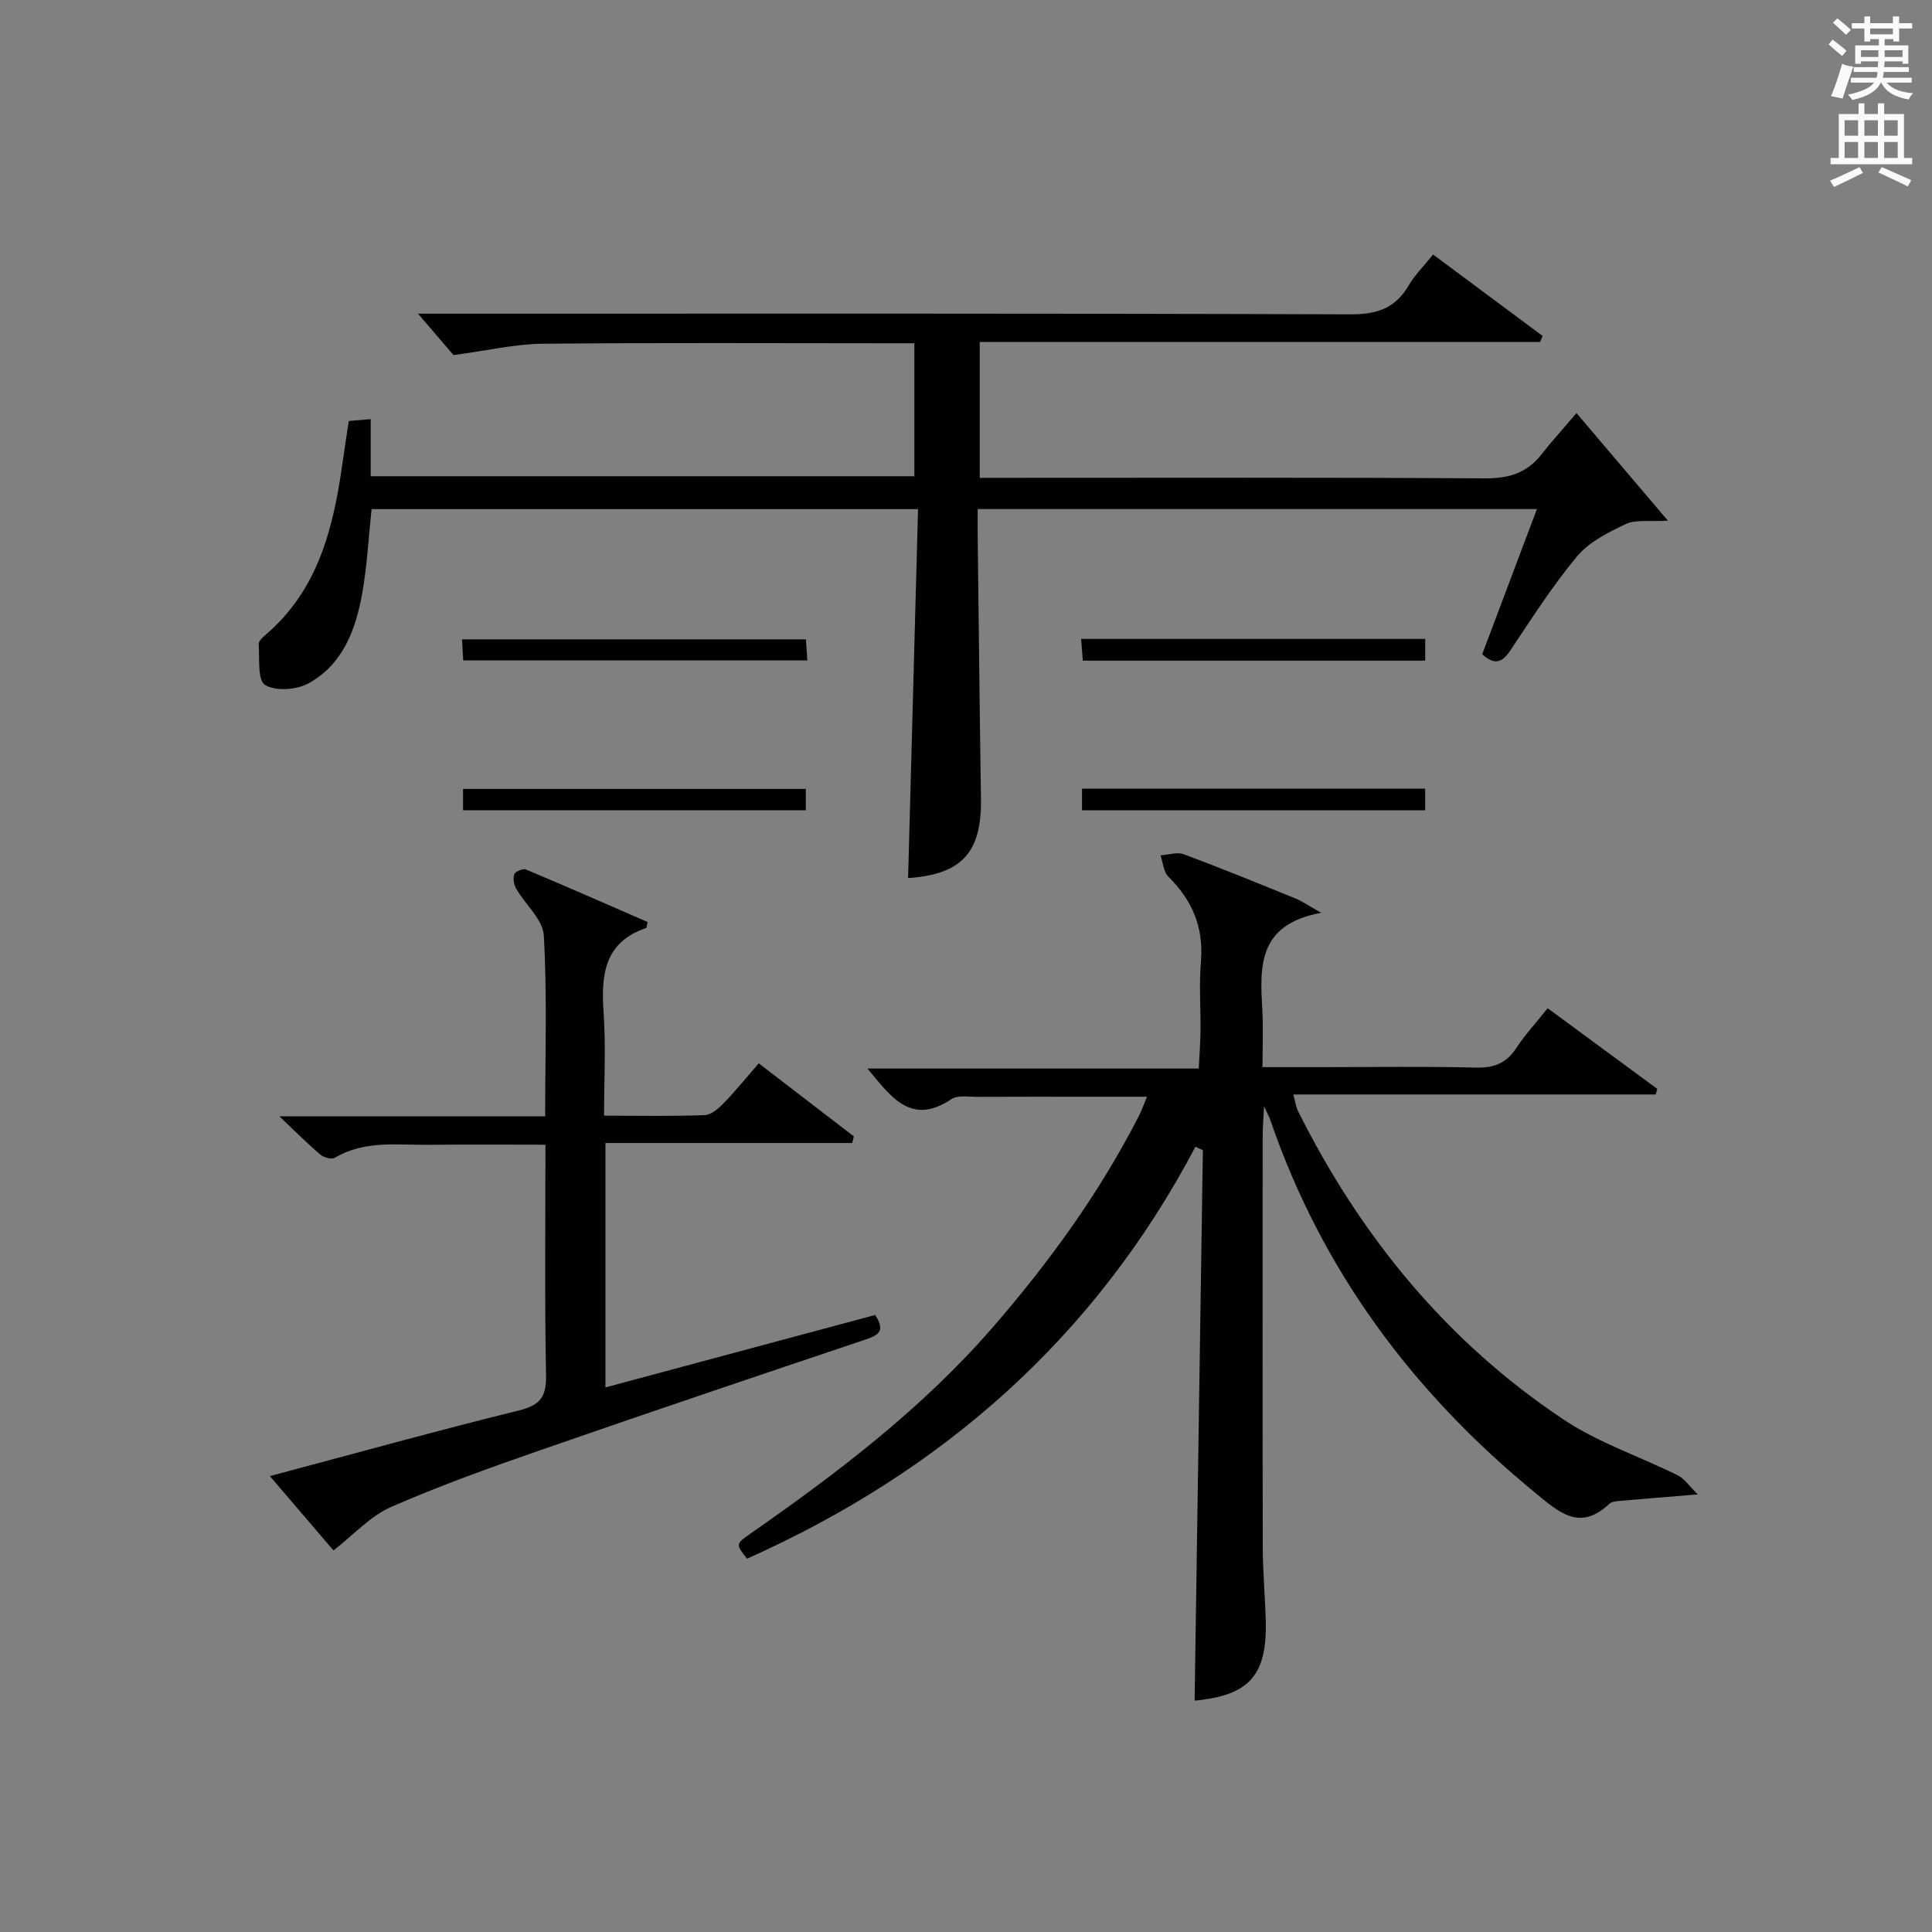
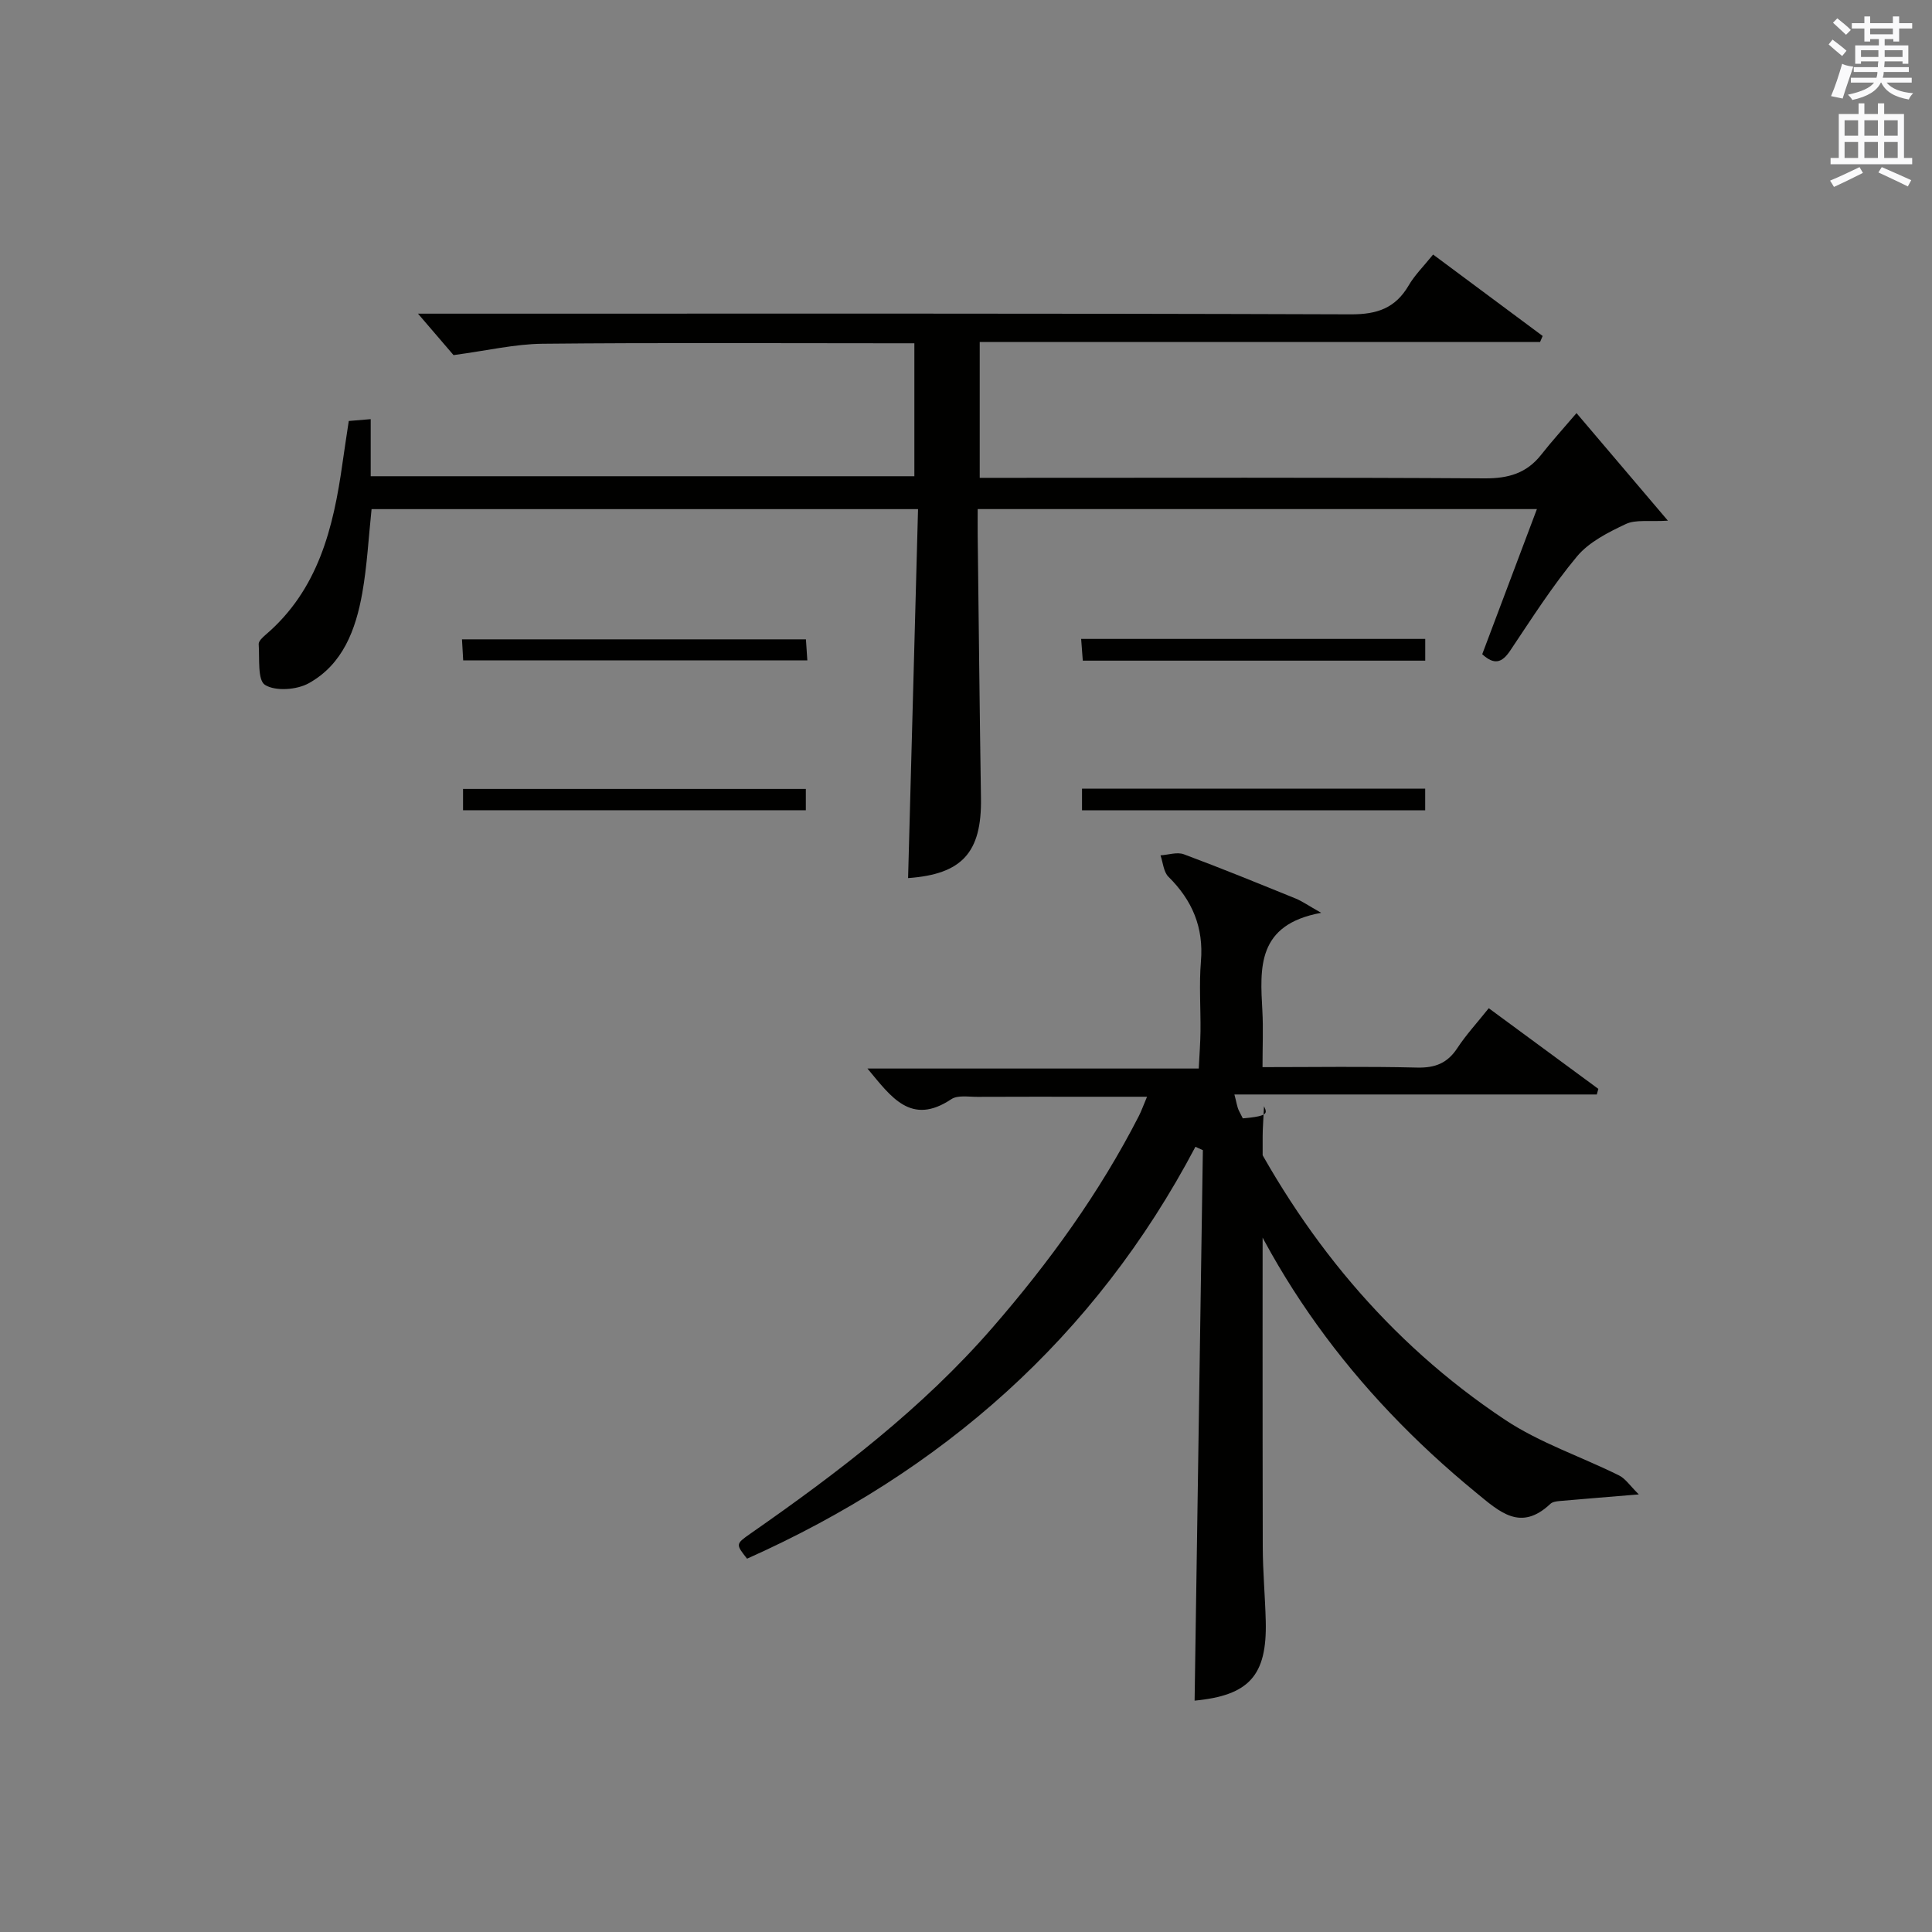
<svg xmlns="http://www.w3.org/2000/svg" version="1.1" id="漢-ZDIC-典" x="0px" y="0px" viewBox="0 0 400 400" style="enable-background:new 0 0 400 400;" xml:space="preserve">
  <rect x="0" y="0" width="400" height="400" fill="#808080" stroke="none" />
  <style type="text/css">
	.st1{fill:#010100;}
	.st2{fill:#fafafb;}
</style>
  <g>
-     <path class="st1" d="M261.7,229.03c-0.14,3.02-0.28,4.6-0.28,6.18c-0.01,28.33-0.04,56.67,0.02,85c0.01,5.15,0.49,10.3,0.62,15.45   c0.28,11.29-3.49,15.36-14.73,16.44c0.57-37.96,1.14-75.97,1.71-113.97c-0.51-0.23-1.02-0.46-1.54-0.7   c-20.85,39.56-52.47,67.25-92.83,85.28c-2.37-3.01-2.39-3.03,0.77-5.24c18.06-12.59,35.5-25.86,50.06-42.62   c11.73-13.51,22.13-27.86,30.29-43.8c0.52-1.01,0.89-2.09,1.69-3.98c-4.38,0-8.25,0-12.13,0c-7.67,0-15.33-0.02-23,0.02   c-1.82,0.01-4.07-0.4-5.4,0.49c-8.34,5.56-12.44-0.45-17.35-6.35c22.99,0,45.5,0,68.59,0c0.14-2.9,0.33-5.3,0.36-7.7   c0.05-4.83-0.31-9.69,0.09-14.49c0.59-7.04-1.79-12.63-6.72-17.51c-1.02-1.01-1.13-2.93-1.65-4.44c1.62-0.1,3.44-0.74,4.83-0.22   c7.78,2.89,15.46,6.04,23.15,9.16c1.3,0.53,2.48,1.37,5.29,2.96c-13.35,2.43-12.67,11.37-12.18,20.31   c0.2,3.63,0.03,7.28,0.03,11.64c4.36,0,8.28,0,12.2,0c10.67,0,21.34-0.17,32,0.09c3.74,0.09,6.28-0.9,8.34-4.04   c1.81-2.76,4.09-5.22,6.5-8.25c7.64,5.62,15.17,11.16,22.69,16.7c-0.11,0.39-0.22,0.78-0.32,1.16c-24.83,0-49.66,0-75.03,0   c0.45,1.65,0.55,2.58,0.94,3.37c12.96,25.96,30.83,47.84,55.06,63.96c7.23,4.81,15.77,7.64,23.63,11.54   c1.36,0.68,2.31,2.18,4.1,3.93c-6.61,0.55-11.5,0.94-16.4,1.37c-0.65,0.06-1.46,0.17-1.89,0.57c-6.18,5.83-10.49,1.72-15.43-2.33   c-25.29-20.74-44.09-45.99-54.76-77.08C262.85,231.39,262.56,230.89,261.7,229.03z" />
+     <path class="st1" d="M261.7,229.03c-0.14,3.02-0.28,4.6-0.28,6.18c-0.01,28.33-0.04,56.67,0.02,85c0.01,5.15,0.49,10.3,0.62,15.45   c0.28,11.29-3.49,15.36-14.73,16.44c0.57-37.96,1.14-75.97,1.71-113.97c-0.51-0.23-1.02-0.46-1.54-0.7   c-20.85,39.56-52.47,67.25-92.83,85.28c-2.37-3.01-2.39-3.03,0.77-5.24c18.06-12.59,35.5-25.86,50.06-42.62   c11.73-13.51,22.13-27.86,30.29-43.8c0.52-1.01,0.89-2.09,1.69-3.98c-4.38,0-8.25,0-12.13,0c-7.67,0-15.33-0.02-23,0.02   c-1.82,0.01-4.07-0.4-5.4,0.49c-8.34,5.56-12.44-0.45-17.35-6.35c22.99,0,45.5,0,68.59,0c0.14-2.9,0.33-5.3,0.36-7.7   c0.05-4.83-0.31-9.69,0.09-14.49c0.59-7.04-1.79-12.63-6.72-17.51c-1.02-1.01-1.13-2.93-1.65-4.44c1.62-0.1,3.44-0.74,4.83-0.22   c7.78,2.89,15.46,6.04,23.15,9.16c1.3,0.53,2.48,1.37,5.29,2.96c-13.35,2.43-12.67,11.37-12.18,20.31   c0.2,3.63,0.03,7.28,0.03,11.64c10.67,0,21.34-0.17,32,0.09c3.74,0.09,6.28-0.9,8.34-4.04   c1.81-2.76,4.09-5.22,6.5-8.25c7.64,5.62,15.17,11.16,22.69,16.7c-0.11,0.39-0.22,0.78-0.32,1.16c-24.83,0-49.66,0-75.03,0   c0.45,1.65,0.55,2.58,0.94,3.37c12.96,25.96,30.83,47.84,55.06,63.96c7.23,4.81,15.77,7.64,23.63,11.54   c1.36,0.68,2.31,2.18,4.1,3.93c-6.61,0.55-11.5,0.94-16.4,1.37c-0.65,0.06-1.46,0.17-1.89,0.57c-6.18,5.83-10.49,1.72-15.43-2.33   c-25.29-20.74-44.09-45.99-54.76-77.08C262.85,231.39,262.56,230.89,261.7,229.03z" />
    <path class="st1" d="M296.71,52.7c7.71,5.73,15.2,11.3,22.68,16.86c-0.18,0.41-0.35,0.83-0.53,1.24c-38.53,0-77.07,0-116.02,0   c0,9.57,0,18.61,0,28.13c1.99,0,3.78,0,5.57,0c32.99,0,65.98-0.1,98.97,0.11c4.9,0.03,8.69-1.05,11.72-4.91   c2.16-2.75,4.51-5.33,7.3-8.6c6.65,7.82,12.42,14.62,18.92,22.27c-3.9,0.24-6.65-0.27-8.7,0.69c-3.65,1.72-7.61,3.71-10.11,6.7   c-5.1,6.11-9.4,12.9-13.85,19.53c-1.7,2.53-3.29,3.01-5.78,0.73c3.7-9.84,7.42-19.72,11.32-30.05c-38.73,0-76.92,0-115.78,0   c0,1.88-0.02,3.66,0,5.44c0.22,18.14,0.4,36.29,0.68,54.43c0.17,11.26-3.93,15.73-15.09,16.53c0.68-25.32,1.37-50.67,2.06-76.39   c-38.32,0-75.68,0-113.14,0c-0.63,5.91-0.92,11.72-1.93,17.4c-1.34,7.52-4,14.73-11.08,18.65c-2.47,1.37-6.86,1.7-9.04,0.35   c-1.6-0.99-1.11-5.49-1.32-8.45c-0.04-0.62,0.83-1.42,1.45-1.95c10.91-9.34,14.02-22.15,15.9-35.52c0.39-2.79,0.83-5.57,1.3-8.73   c1.37-0.12,2.78-0.24,4.54-0.38c0,4.04,0,7.77,0,11.82c37.51,0,74.88,0,112.56,0c0-9.09,0-18.01,0-27.53c-2,0-3.77,0-5.54,0   c-23.83,0-47.65-0.14-71.48,0.1c-5.66,0.06-11.31,1.4-18.39,2.35c-1.6-1.86-4.36-5.08-7.36-8.58c1.86,0,3.78,0,5.7,0   c62.48,0,124.97-0.08,187.45,0.14c5.43,0.02,9.18-1.28,11.93-5.93C292.85,57.01,294.67,55.22,296.71,52.7z" />
-     <path class="st1" d="M134.08,190.89c-0.21,0.92-0.21,1.2-0.29,1.23c-8.69,2.96-9.37,9.71-8.82,17.51c0.48,6.92,0.1,13.9,0.1,21.36   c7.28,0,14.07,0.14,20.84-0.12c1.35-0.05,2.86-1.38,3.93-2.48c2.42-2.49,4.6-5.2,7.25-8.24c6.69,5.14,13.19,10.13,19.69,15.13   c-0.11,0.46-0.23,0.92-0.34,1.37c-16.96,0-33.93,0-51.09,0c0,17.27,0,33.67,0,50.6c18.91-5.08,37.44-10.06,55.84-15   c2.28,3.49,0.49,4.25-2.12,5.13c-22.35,7.51-44.69,15.04-66.96,22.78c-10.5,3.65-21,7.4-31.18,11.86   c-4.25,1.86-7.63,5.68-11.89,8.98c-3.74-4.37-8.22-9.6-13.17-15.39c17.74-4.72,34.61-9.41,51.61-13.6c4.44-1.1,5.66-2.89,5.57-7.35   c-0.3-15.64-0.12-31.29-0.12-47.66c-8.21,0-16.14-0.07-24.06,0.02c-6.6,0.08-13.37-0.99-19.54,2.68c-0.67,0.4-2.29-0.05-3-0.65   c-2.64-2.23-5.08-4.7-8.48-7.92c18.92,0,36.75,0,55.02,0c0-12.91,0.42-25.21-0.28-37.46c-0.19-3.3-3.81-6.37-5.7-9.64   c-0.49-0.84-0.73-2.16-0.42-3.02c0.2-0.57,1.8-1.25,2.4-1C117.36,183.57,125.79,187.28,134.08,190.89z" />
    <path class="st1" d="M95.9,136.72c-0.08-1.43-0.16-2.7-0.25-4.35c23.76,0,47.28,0,71.21,0c0.09,1.29,0.18,2.67,0.29,4.35   C143.26,136.72,119.71,136.72,95.9,136.72z" />
    <path class="st1" d="M295.08,132.28c0,1.54,0,2.91,0,4.5c-23.69,0-47.1,0-70.9,0c-0.11-1.43-0.21-2.81-0.34-4.5   C247.72,132.28,271.27,132.28,295.08,132.28z" />
    <path class="st1" d="M95.87,167.75c0-1.53,0-2.8,0-4.41c23.58,0,47.11,0,70.97,0c0,1.4,0,2.78,0,4.41C143.19,167.75,119.64,167.75,95.87,167.75   z" />
    <path class="st1" d="M224.02,167.77c0-1.61,0-2.9,0-4.48c23.66,0,47.21,0,71.05,0c0,1.5,0,2.87,0,4.48   C271.42,167.77,248.01,167.77,224.02,167.77z" />
    <path class="st2" d="M378.6,9.2l0.8-1c0.9,0.7,1.9,1.4,2.9,2.3l-0.9,1.1C380.3,10.7,379.4,9.9,378.6,9.2z M379.1,19.9   c0.9-2.1,1.6-4.3,2.3-6.7c0.4,0.2,0.8,0.4,2.3,0.6c-0.7,2.1-1.5,4.3-2.2,6.6L379.1,19.9z M379.5,4.7l0.9-0.9c1,0.8,2,1.6,2.8,2.4   l-1,1C381.2,6.3,380.3,5.4,379.5,4.7z M392,3.4h1.2v1.4h2.7v1.1h-2.7v2.7H392V8.1h-1.8v1.3h4.9v3.8h-1.2v-0.5h-3.7   c0,0.4-0.1,0.9-0.1,1.2h5.1v1H390c0,0.5-0.1,0.9-0.2,1.2h6v1h-5.2c1.1,1.3,2.9,2,5.5,2.2c-0.4,0.4-0.7,0.8-0.9,1.3   c-2.9-0.5-4.8-1.6-5.7-3.5h-0.1c-0.8,1.7-2.7,2.9-5.9,3.6c-0.2-0.4-0.6-0.8-0.9-1.1c2.8-0.6,4.6-1.4,5.4-2.5h-4.8v-1h5.3   c0.1-0.3,0.2-0.7,0.2-1.2h-4.9v-1h5c0-0.4,0-0.8,0.1-1.2h-3.6v0.5h-1.2V9.4h4.9V8.1h-1.8v0.5H386V5.9h-2.6V4.8h2.6V3.4h1.2v1.4h4.7   V3.4z M385.3,11.8h3.6c0-0.4,0-0.9,0-1.4h-3.6V11.8z M387.2,7.1h4.7V5.9h-4.7V7.1z M393.9,10.4h-3.7c0,0.5,0,1,0,1.4h3.7V10.4z" />
    <path class="st2" d="M384.7,21.4h1.3v2.2h2.8v-2.2h1.3v2.2h4.1v9.1h1.7V34h-16.9v-1.3h1.7v-9.1h4.1V21.4z M385,34.6l0.7,1.2   c-1.8,0.9-3.8,1.9-6,2.9c-0.2-0.4-0.5-0.8-0.8-1.3C381.3,36.4,383.3,35.4,385,34.6z M381.9,28.1h2.8v-3.2h-2.8V28.1z M381.9,32.7   h2.8v-3.3h-2.8V32.7z M386,28.1h2.8v-3.2H386V28.1z M386,32.7h2.8v-3.3H386V32.7z M389.6,34.6c2.1,0.9,4.1,1.8,6.1,2.7l-0.7,1.3   c-2.2-1.1-4.2-2-6.1-2.9L389.6,34.6z M392.9,24.9h-2.8v3.2h2.8V24.9z M390.1,32.7h2.8v-3.3h-2.8V32.7z" />
  </g>
</svg>